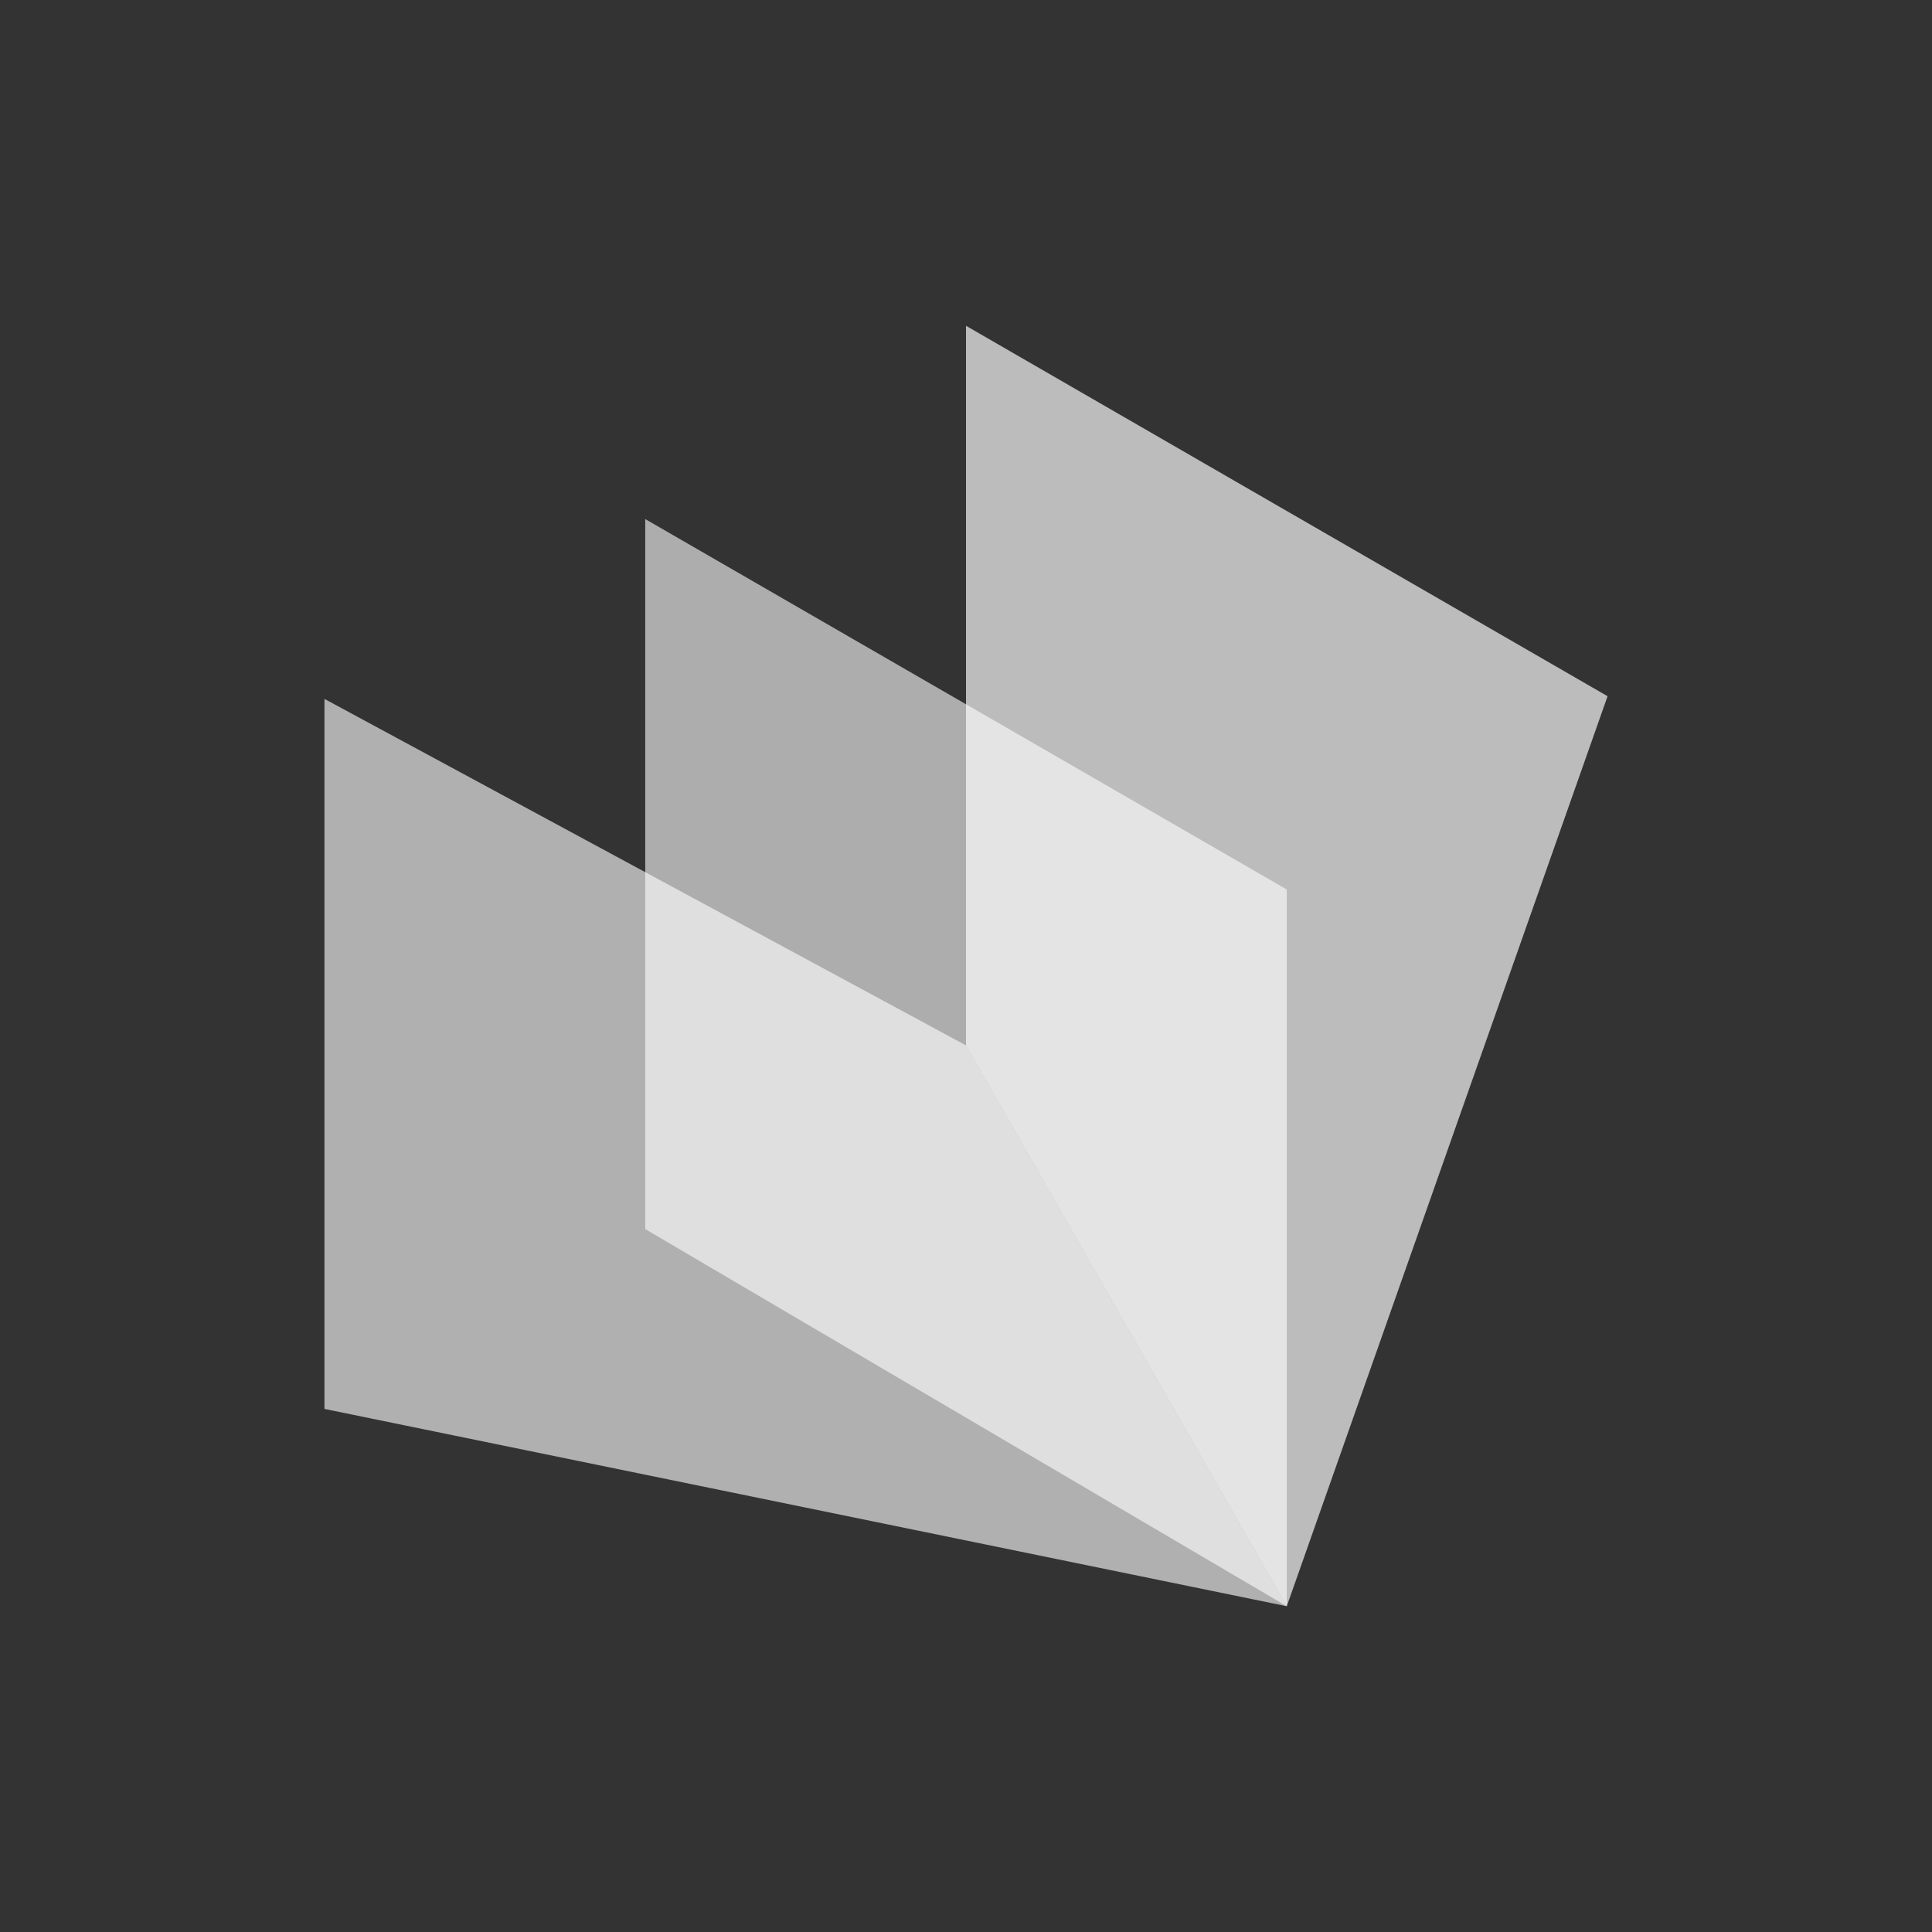
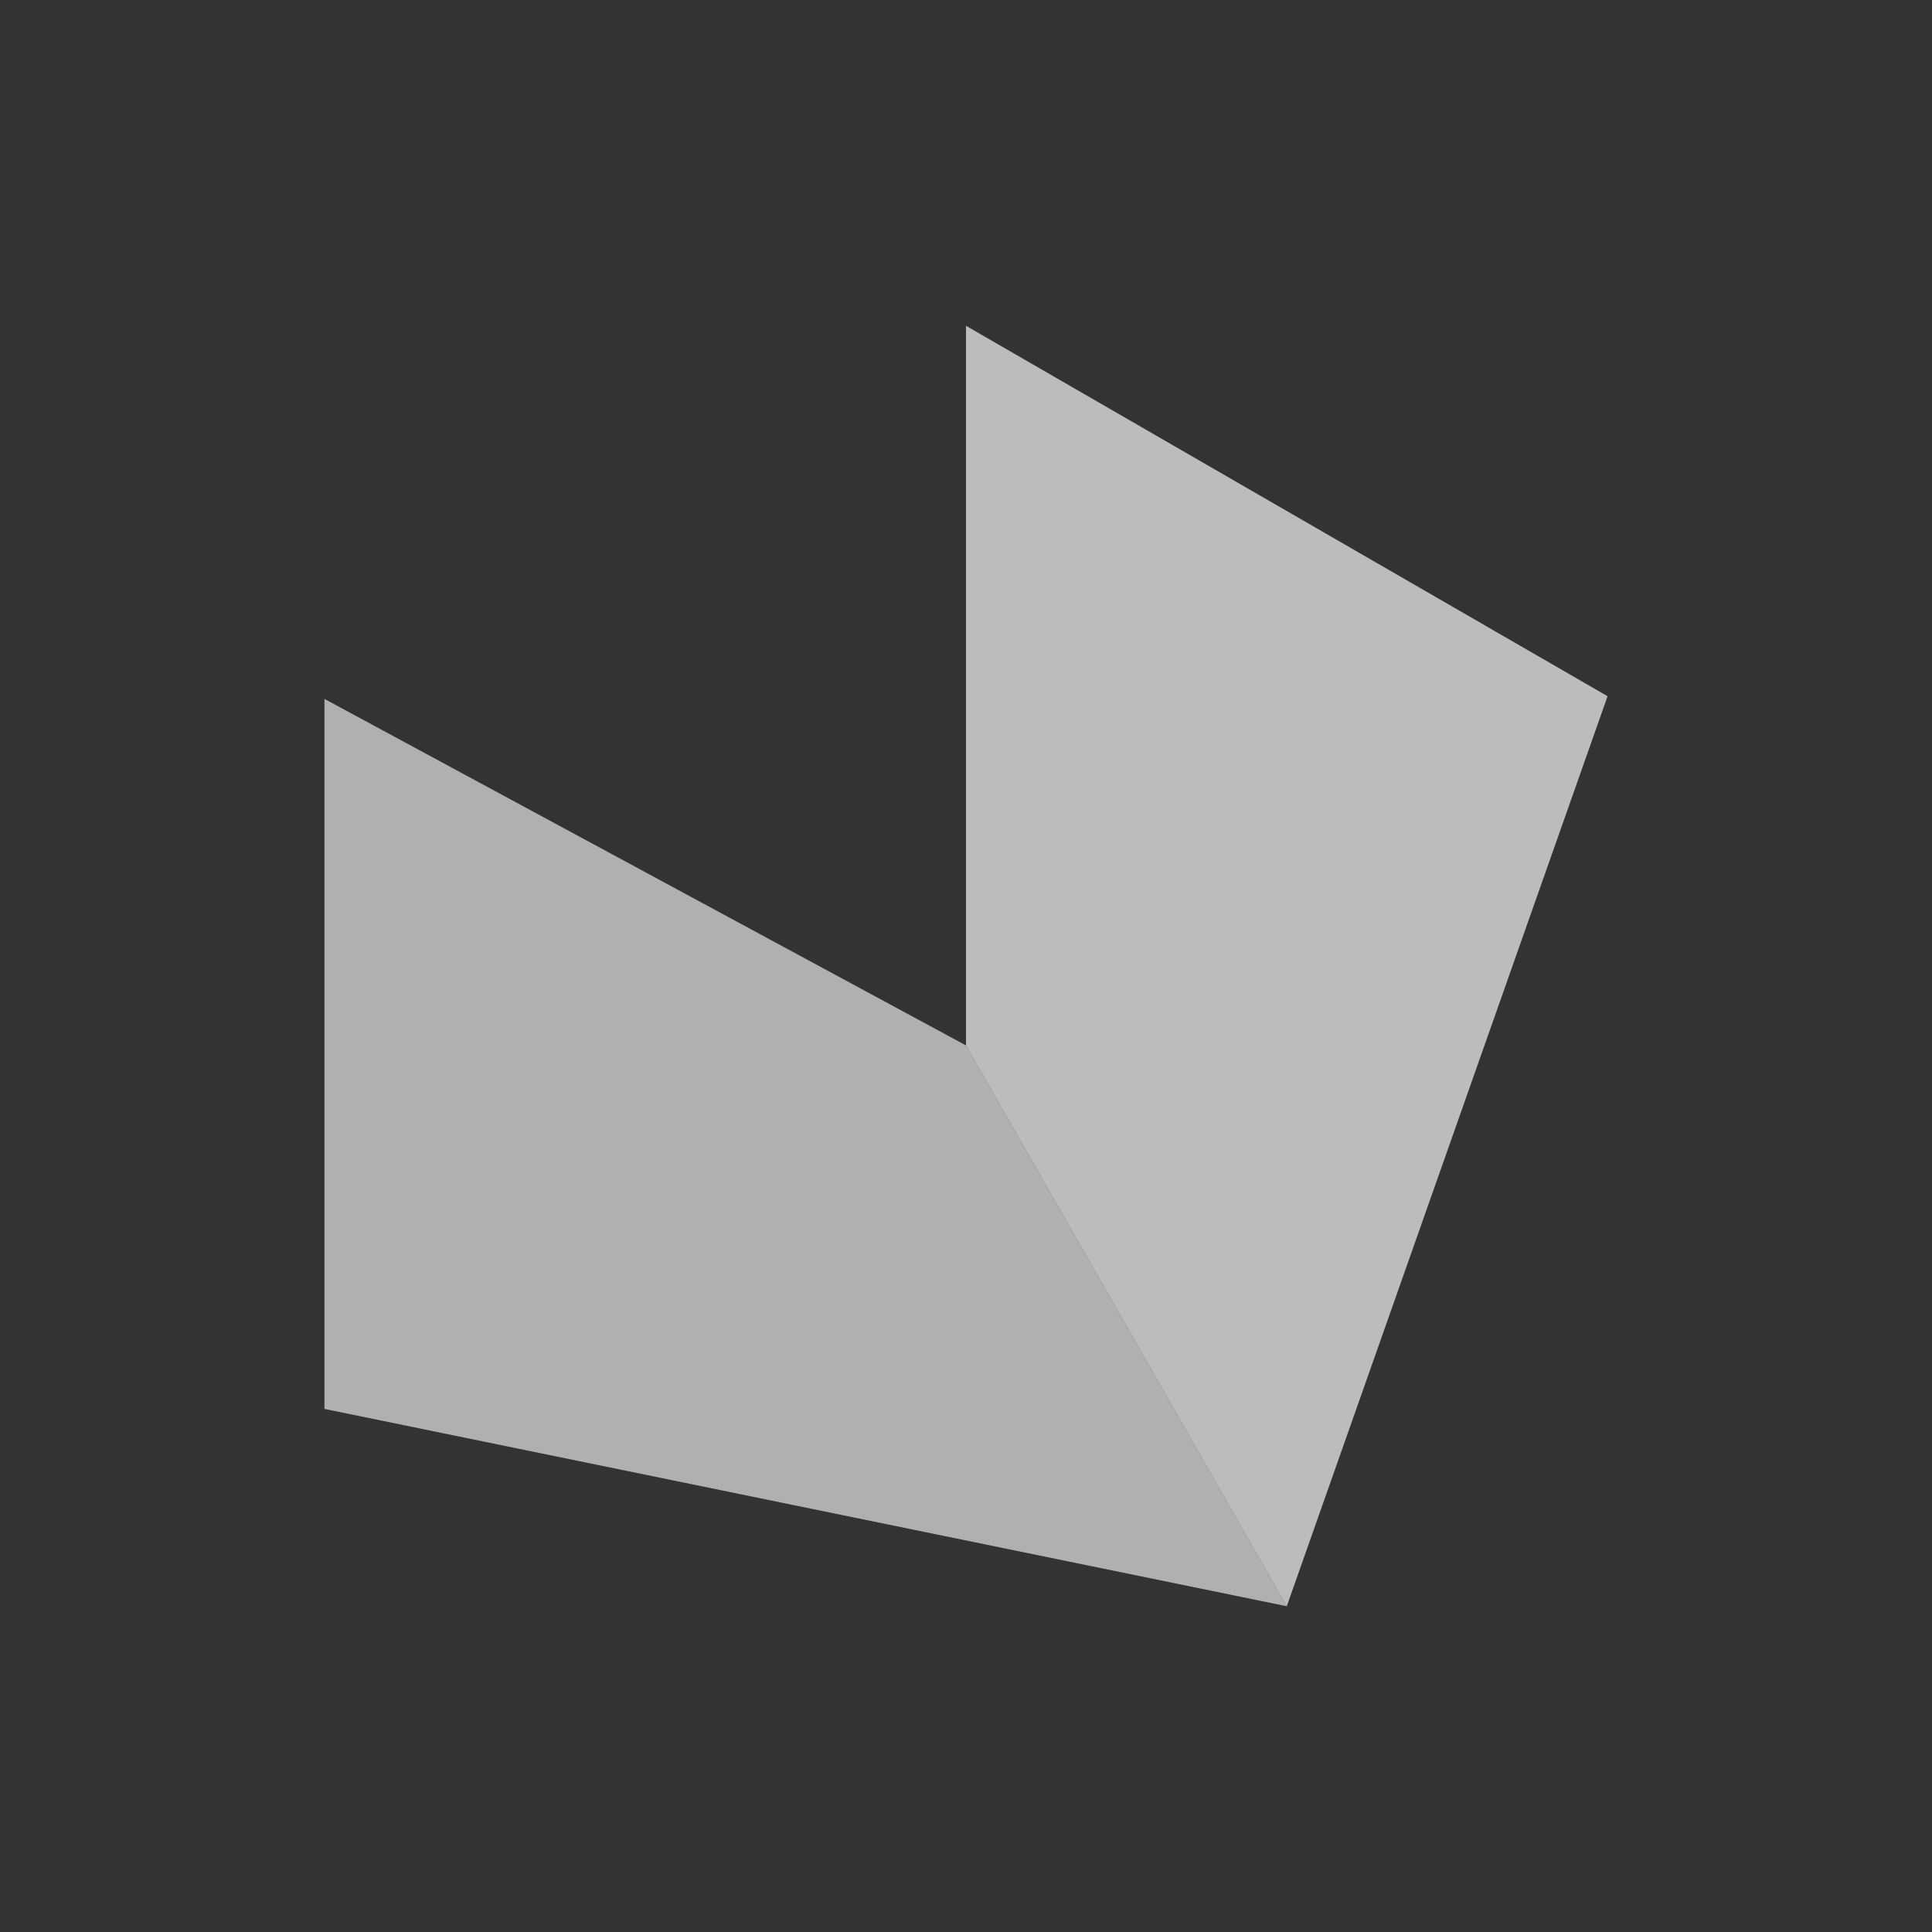
<svg xmlns="http://www.w3.org/2000/svg" id="Layer_2" data-name="Layer 2" viewBox="0 0 735.04 735.04">
  <rect x="0" y="0" width="735.04" height="735.04" fill="#333333" stroke="none" />
  <defs>
    <style>
      .cls-1 {
        fill: none;
      }

      .cls-2 {
        opacity: .6;
      }

      .cls-2, .cls-3, .cls-4 {
        fill: #fff;
      }

      .cls-3 {
        opacity: .61;
      }

      .cls-4 {
        opacity: .67;
      }
    </style>
  </defs>
  <g id="Layer_1-2" data-name="Layer 1">
    <rect class="cls-1" width="735.04" height="735.04" />
    <g>
      <polygon class="cls-4" points="489.56 611.1 611.61 264.88 367.52 123.95 367.52 397.73 489.56 611.1" />
-       <polygon class="cls-2" points="489.56 611.1 489.56 338.41 245.48 197.48 245.48 467.61 489.56 611.1" />
      <polygon class="cls-3" points="489.56 611.1 367.52 397.73 123.44 265.9 123.44 536.03 489.56 611.1" />
    </g>
  </g>
</svg>